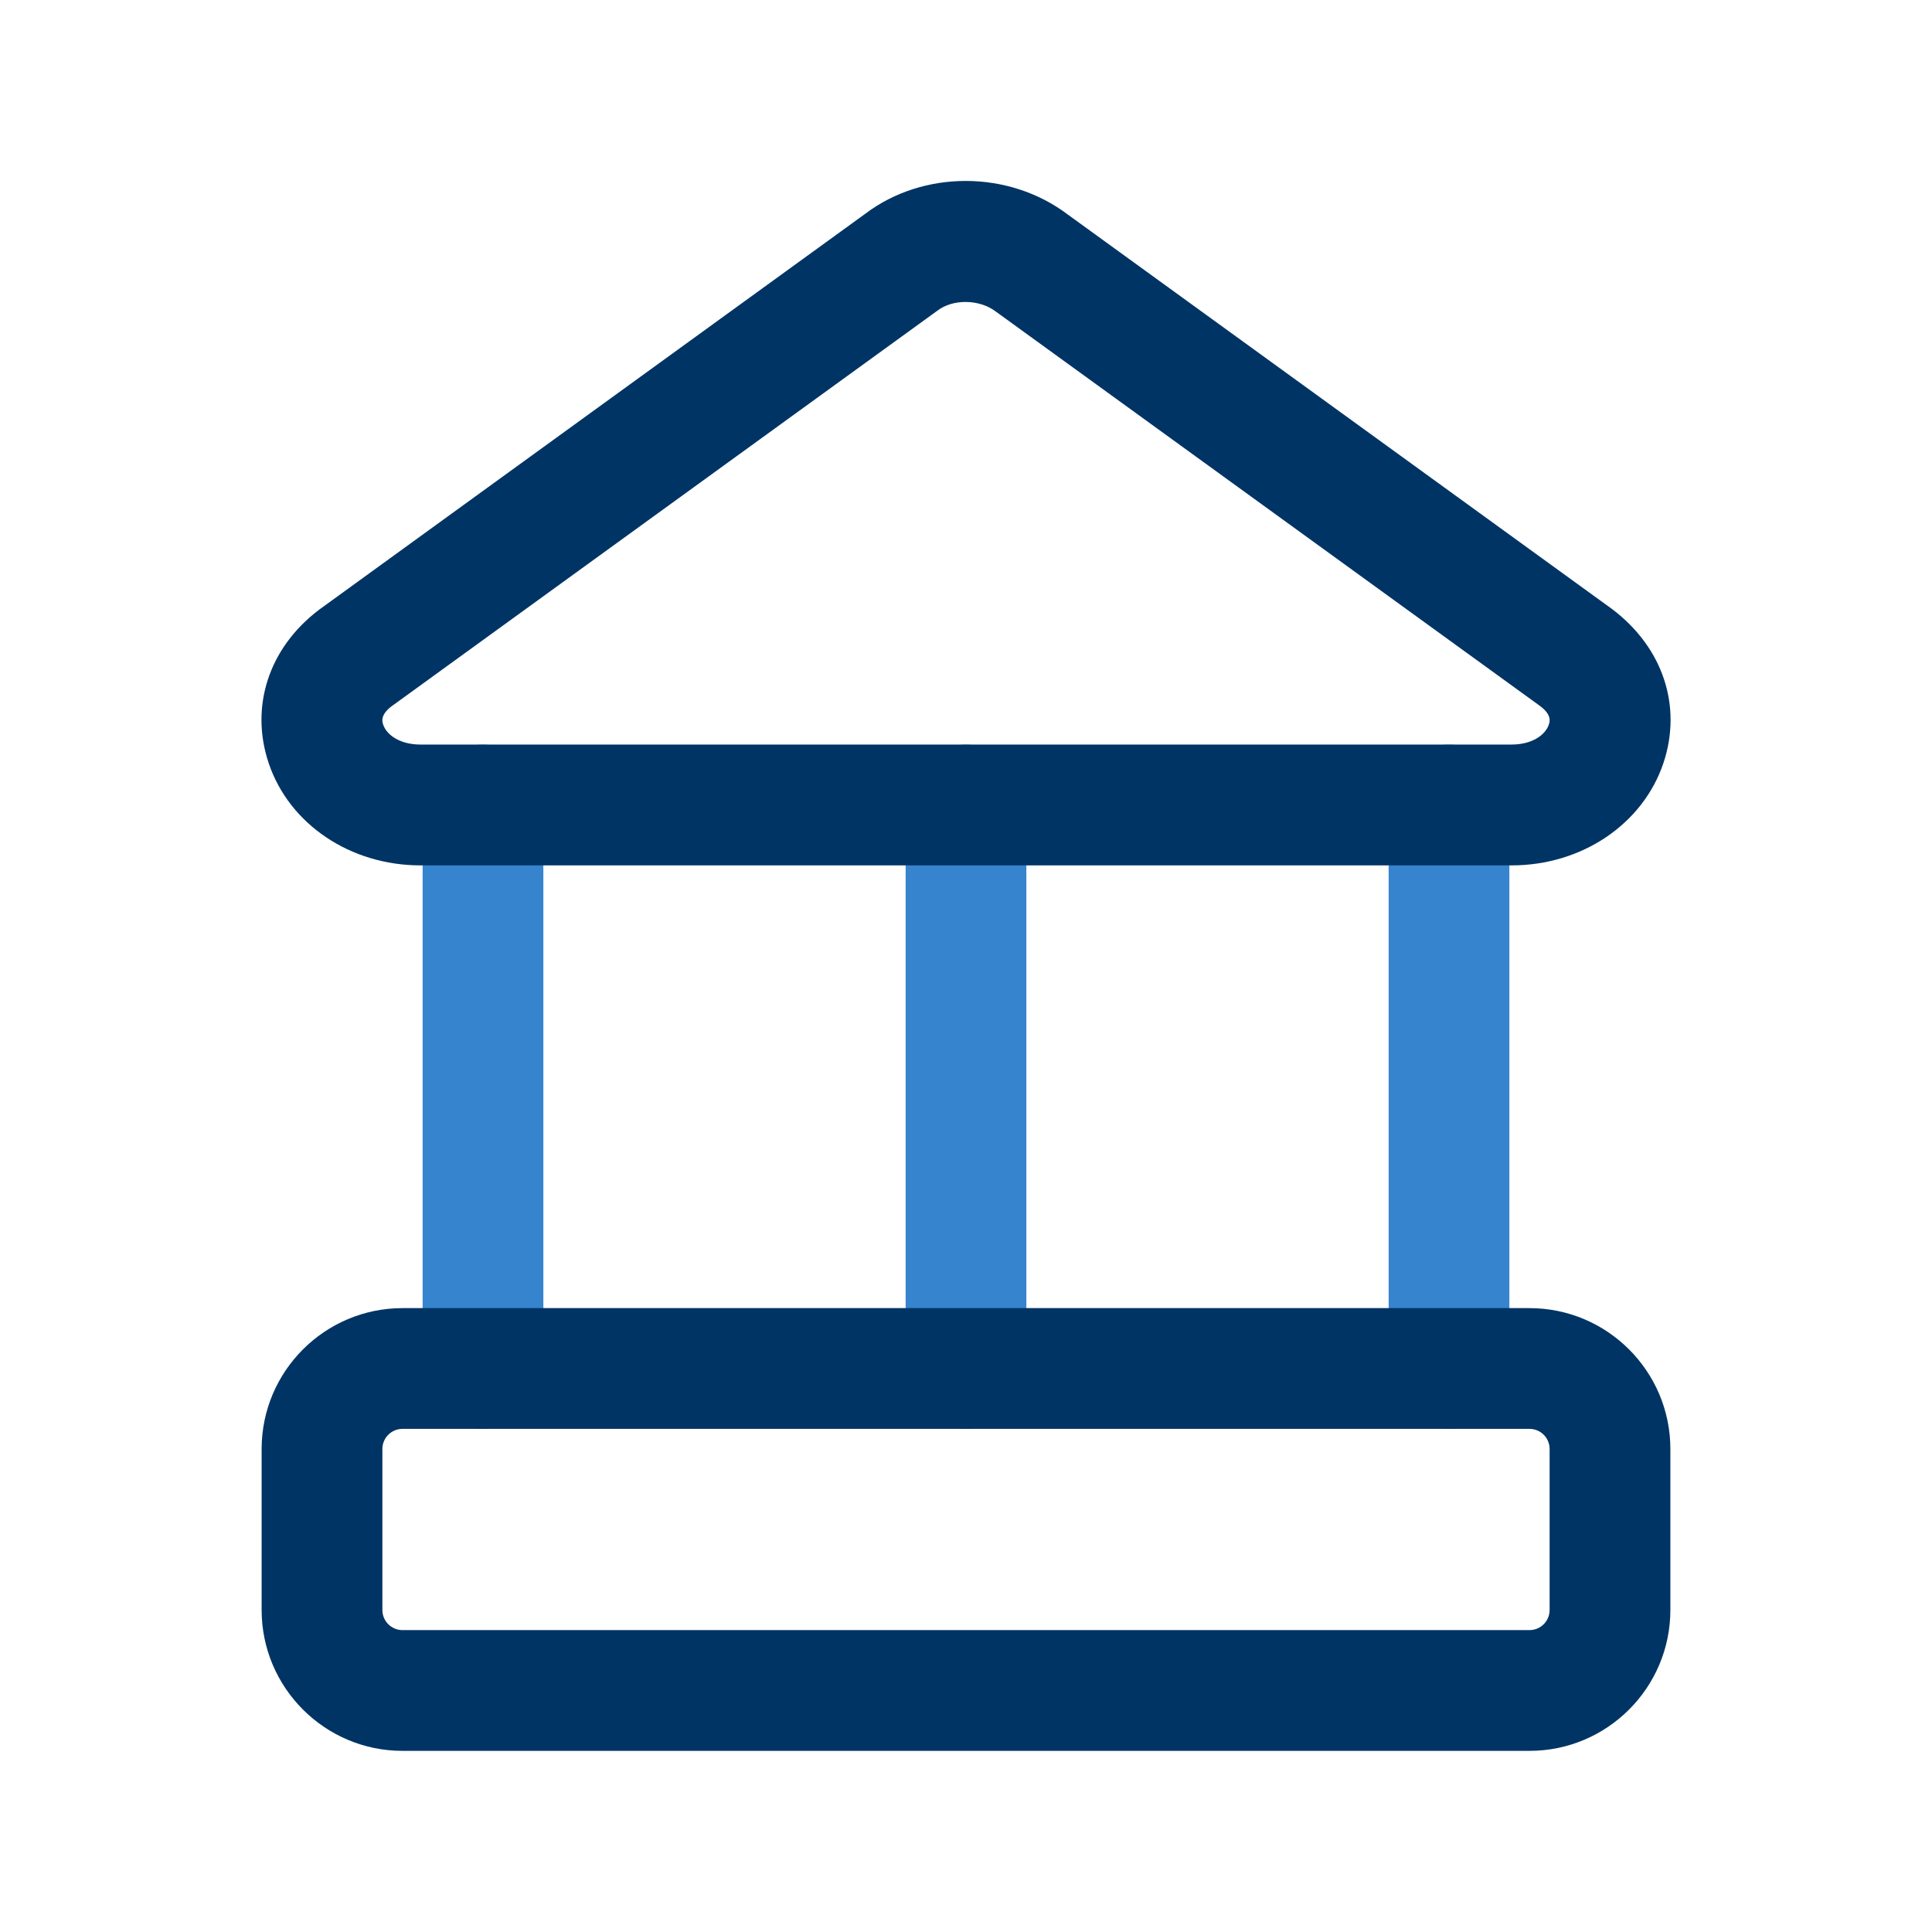
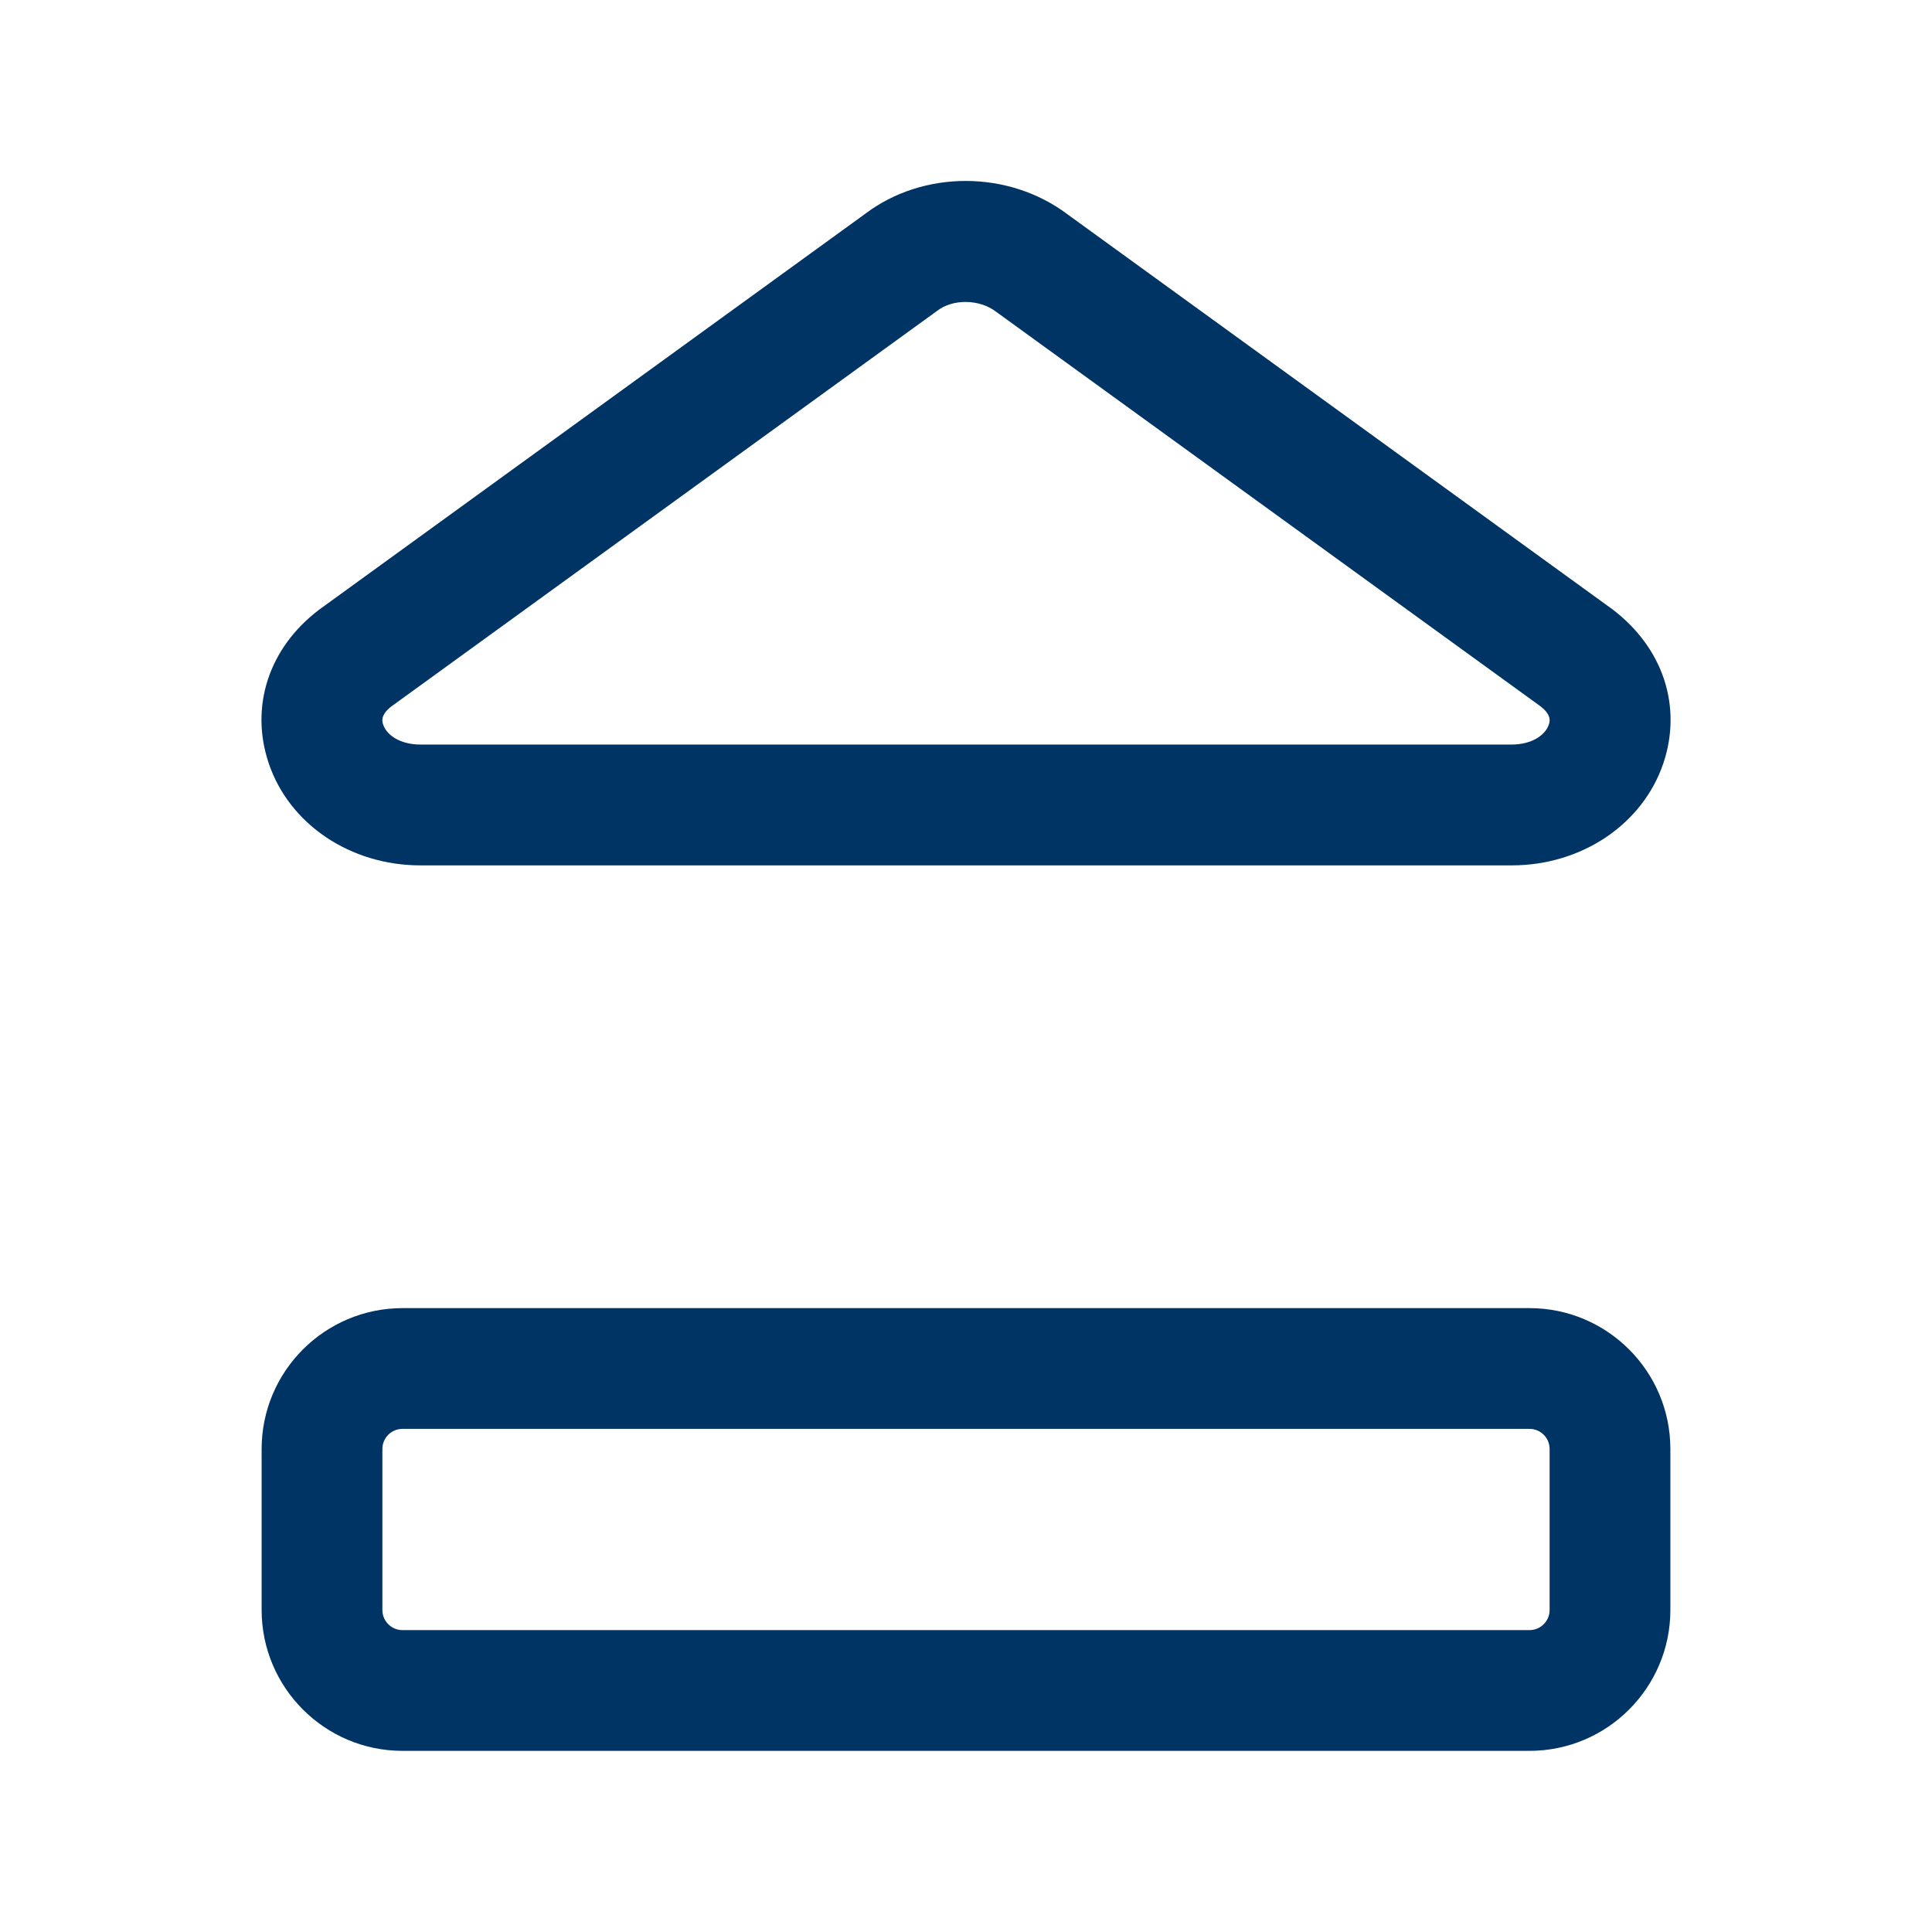
<svg xmlns="http://www.w3.org/2000/svg" width="50" height="50" viewBox="0 0 50 50" fill="none">
-   <path d="M39.062 20.834V35.417C39.062 36.279 38.362 36.979 37.5 36.979C36.638 36.979 35.938 36.279 35.938 35.417V20.834C35.938 19.971 36.638 19.271 37.5 19.271C38.362 19.271 39.062 19.971 39.062 20.834ZM12.5 19.271C11.637 19.271 10.938 19.971 10.938 20.834V35.417C10.938 36.279 11.637 36.979 12.5 36.979C13.363 36.979 14.062 36.279 14.062 35.417V20.834C14.062 19.971 13.363 19.271 12.5 19.271ZM25 19.271C24.137 19.271 23.438 19.971 23.438 20.834V35.417C23.438 36.279 24.137 36.979 25 36.979C25.863 36.979 26.562 36.279 26.562 35.417V20.834C26.562 19.971 25.863 19.271 25 19.271Z" fill="#3684CD" />
  <path d="M10.883 22.396H39.119C40.935 22.396 42.514 21.333 43.048 19.752C43.539 18.287 43.048 16.769 41.727 15.767L27.637 5.554C26.104 4.394 23.89 4.398 22.392 5.533L8.275 15.767C8.275 15.767 8.256 15.781 8.246 15.789C6.956 16.771 6.462 18.287 6.954 19.752C7.487 21.333 9.067 22.396 10.883 22.396ZM10.125 18.285L24.254 8.044C24.654 7.733 25.342 7.737 25.773 8.064L39.862 18.275C40.167 18.506 40.108 18.679 40.083 18.754C39.998 19.01 39.664 19.269 39.117 19.269H10.883C10.335 19.269 10.002 19.01 9.917 18.754C9.892 18.681 9.835 18.51 10.127 18.283L10.125 18.285ZM39.583 33.854H10.417C8.406 33.854 6.771 35.489 6.771 37.5V41.666C6.771 43.677 8.406 45.312 10.417 45.312H39.583C41.594 45.312 43.229 43.677 43.229 41.666V37.5C43.229 35.489 41.594 33.854 39.583 33.854ZM40.104 41.666C40.104 41.954 39.871 42.187 39.583 42.187H10.417C10.129 42.187 9.896 41.954 9.896 41.666V37.5C9.896 37.212 10.129 36.979 10.417 36.979H39.583C39.871 36.979 40.104 37.212 40.104 37.5V41.666Z" fill="#003464" />
</svg>